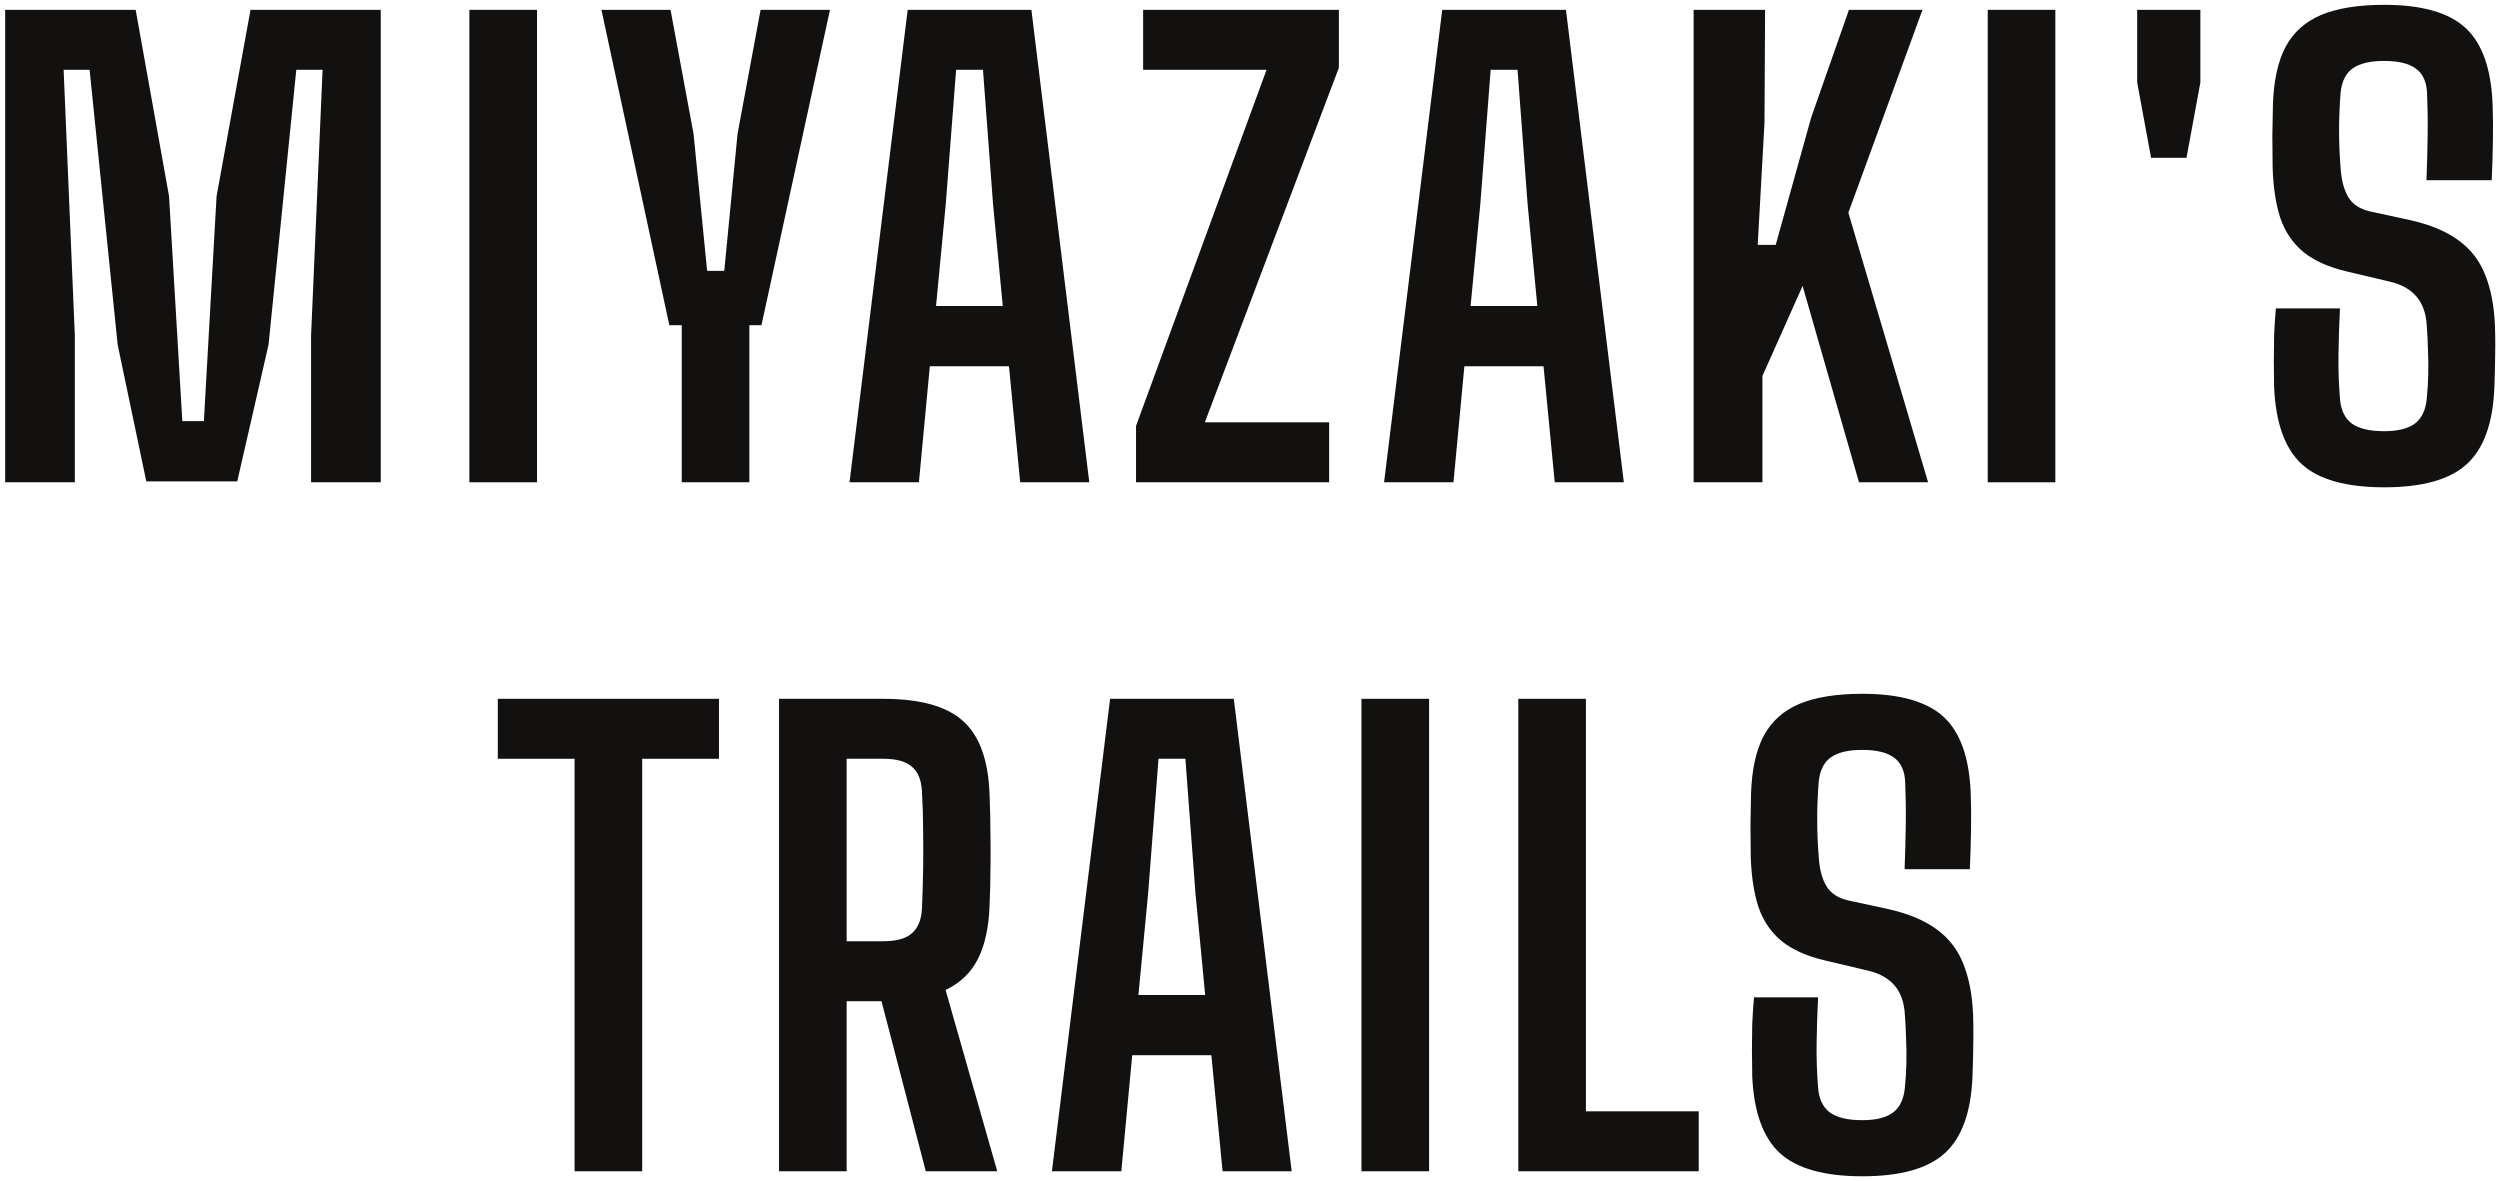
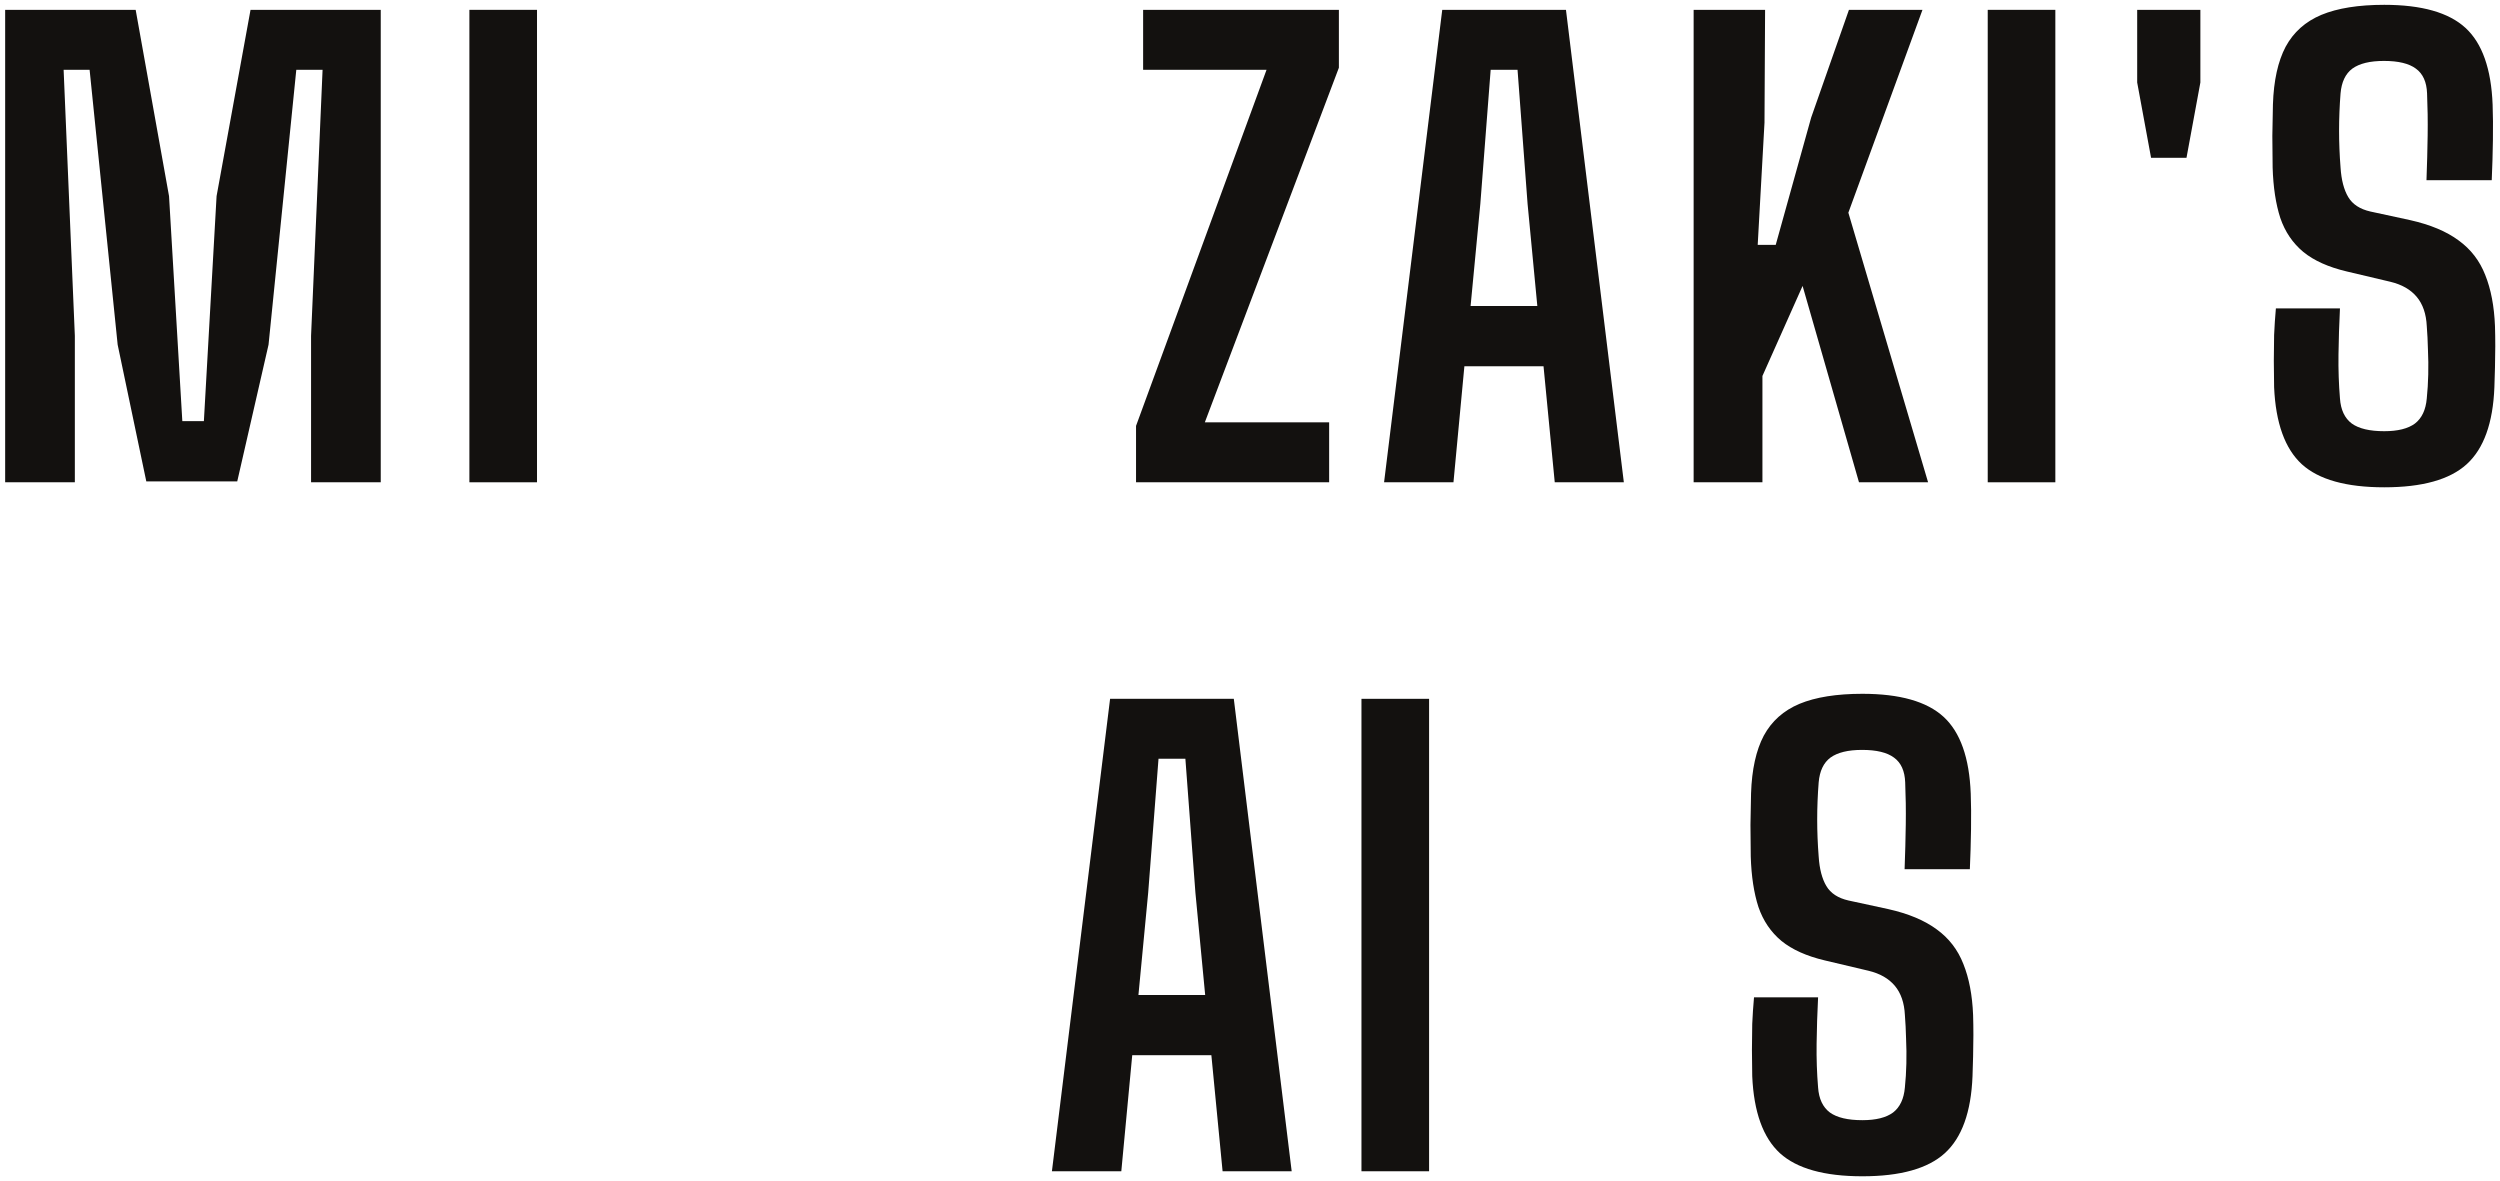
<svg xmlns="http://www.w3.org/2000/svg" width="254" height="120" viewBox="0 0 254 120" fill="none">
  <path d="M0.524 49V1H13.784L17.174 19.93L18.524 42.79H20.714L22.004 19.93L25.454 1H38.684V49H31.604V34.12L32.774 7.09H30.104L27.284 35.02L24.104 48.91H14.864L11.954 35.02L9.104 7.09H6.464L7.604 34.12V49H0.524Z" fill="#13110F" />
  <path d="M47.69 49V1H54.56V49H47.69Z" fill="#13110F" />
-   <path d="M69.265 49V33.04H68.005L61.105 1H68.125L70.465 13.6L71.845 27.52H73.585L74.935 13.6L77.275 1H84.325L77.365 33.04H76.135V49H69.265Z" fill="#13110F" />
-   <path d="M86.311 49L92.221 1H104.791L110.671 49H103.651L102.511 37.21H94.471L93.361 49H86.311ZM95.101 31.09H101.881L100.891 20.71L99.871 7.09H97.141L96.091 20.71L95.101 31.09Z" fill="#13110F" />
  <path d="M115.421 49V43.27L128.681 7.09H116.141V1H136.031V6.88L122.411 42.91H135.041V49H115.421Z" fill="#13110F" />
  <path d="M140.622 49L146.532 1H159.102L164.982 49H157.962L156.822 37.21H148.782L147.672 49H140.622ZM149.412 31.09H156.192L155.202 20.71L154.182 7.09H151.452L150.402 20.71L149.412 31.09Z" fill="#13110F" />
  <path d="M172.073 49V1H179.333L179.273 12.46L178.583 24.88H180.413L184.013 11.95L187.853 1H195.323L187.793 21.61L195.893 49H188.873L183.143 29.05L179.063 38.2V49H172.073Z" fill="#13110F" />
  <path d="M201.953 49V1H208.823V49H201.953Z" fill="#13110F" />
  <path d="M218.548 16.03L217.138 8.38V1H223.558V8.38L222.148 16.03H218.548Z" fill="#13110F" />
  <path d="M242.24 49.51C238.38 49.51 235.59 48.73 233.87 47.17C232.15 45.59 231.21 42.98 231.05 39.34C231.03 38.44 231.02 37.55 231.02 36.67C231.02 35.79 231.03 34.91 231.05 34.03C231.09 33.13 231.15 32.23 231.23 31.33H237.74C237.66 32.93 237.61 34.5 237.59 36.04C237.57 37.56 237.62 39.04 237.74 40.48C237.82 41.64 238.22 42.49 238.94 43.03C239.66 43.55 240.76 43.81 242.24 43.81C243.62 43.81 244.66 43.55 245.36 43.03C246.06 42.49 246.46 41.64 246.56 40.48C246.64 39.7 246.69 38.89 246.71 38.05C246.73 37.21 246.72 36.37 246.68 35.53C246.66 34.69 246.62 33.89 246.56 33.13C246.5 31.89 246.16 30.9 245.54 30.16C244.92 29.42 244.03 28.91 242.87 28.63L238.43 27.58C236.57 27.14 235.1 26.48 234.02 25.6C232.94 24.7 232.16 23.55 231.68 22.15C231.22 20.73 230.96 19.02 230.9 17.02C230.88 15.94 230.87 14.87 230.87 13.81C230.89 12.75 230.91 11.68 230.93 10.6C231.01 8.18 231.44 6.23 232.22 4.75C233.02 3.27 234.23 2.19 235.85 1.51C237.49 0.83 239.62 0.49 242.24 0.49C246.04 0.49 248.79 1.27 250.49 2.83C252.19 4.39 253.11 6.99 253.25 10.63C253.29 11.69 253.3 12.9 253.28 14.26C253.26 15.62 253.22 16.97 253.16 18.31H246.53C246.59 16.71 246.63 15.19 246.65 13.75C246.67 12.31 246.65 10.89 246.59 9.49C246.55 8.33 246.17 7.49 245.45 6.97C244.75 6.45 243.67 6.19 242.21 6.19C240.79 6.19 239.72 6.45 239 6.97C238.3 7.49 237.9 8.33 237.8 9.49C237.7 10.77 237.65 12.03 237.65 13.27C237.65 14.49 237.7 15.74 237.8 17.02C237.88 18.28 238.14 19.28 238.58 20.02C239.02 20.76 239.77 21.25 240.83 21.49L244.85 22.36C246.91 22.82 248.56 23.51 249.8 24.43C251.04 25.33 251.94 26.5 252.5 27.94C253.08 29.38 253.41 31.11 253.49 33.13C253.51 33.77 253.52 34.45 253.52 35.17C253.52 35.89 253.51 36.61 253.49 37.33C253.47 38.03 253.45 38.7 253.43 39.34C253.29 42.98 252.35 45.59 250.61 47.17C248.89 48.73 246.1 49.51 242.24 49.51Z" fill="#13110F" />
-   <path d="M58.377 119V77.09H50.577V71H73.047V77.09H65.247V119H58.377Z" fill="#13110F" />
-   <path d="M79.15 119V71H89.74C93.48 71 96.18 71.75 97.84 73.25C99.52 74.75 100.42 77.24 100.54 80.72C100.6 82.24 100.63 83.6 100.63 84.8C100.65 85.98 100.65 87.14 100.63 88.28C100.63 89.42 100.6 90.66 100.54 92C100.46 94.24 100.06 96.06 99.34 97.46C98.64 98.84 97.55 99.88 96.07 100.58L101.32 119H94.06L89.56 101.72H86.02V119H79.15ZM86.02 95.63H89.71C91.07 95.63 92.05 95.36 92.65 94.82C93.27 94.28 93.61 93.45 93.67 92.33C93.73 90.93 93.77 89.59 93.79 88.31C93.81 87.01 93.81 85.72 93.79 84.44C93.79 83.14 93.75 81.79 93.67 80.39C93.61 79.25 93.27 78.42 92.65 77.9C92.05 77.36 91.08 77.09 89.74 77.09H86.02V95.63Z" fill="#13110F" />
  <path d="M106.875 119L112.785 71H125.355L131.235 119H124.215L123.075 107.21H115.035L113.925 119H106.875ZM115.665 101.09H122.445L121.455 90.71L120.435 77.09H117.705L116.655 90.71L115.665 101.09Z" fill="#13110F" />
  <path d="M138.325 119V71H145.195V119H138.325Z" fill="#13110F" />
-   <path d="M154.26 119V71H161.13V112.91H172.59V119H154.26Z" fill="#13110F" />
  <path d="M189.217 119.51C185.357 119.51 182.567 118.73 180.847 117.17C179.127 115.59 178.187 112.98 178.027 109.34C178.007 108.44 177.997 107.55 177.997 106.67C177.997 105.79 178.007 104.91 178.027 104.03C178.067 103.13 178.127 102.23 178.207 101.33H184.717C184.637 102.93 184.587 104.5 184.567 106.04C184.547 107.56 184.597 109.04 184.717 110.48C184.797 111.64 185.197 112.49 185.917 113.03C186.637 113.55 187.737 113.81 189.217 113.81C190.597 113.81 191.637 113.55 192.337 113.03C193.037 112.49 193.437 111.64 193.537 110.48C193.617 109.7 193.667 108.89 193.687 108.05C193.707 107.21 193.697 106.37 193.657 105.53C193.637 104.69 193.597 103.89 193.537 103.13C193.477 101.89 193.137 100.9 192.517 100.16C191.897 99.42 191.007 98.91 189.847 98.63L185.407 97.58C183.547 97.14 182.077 96.48 180.997 95.6C179.917 94.7 179.137 93.55 178.657 92.15C178.197 90.73 177.937 89.02 177.877 87.02C177.857 85.94 177.847 84.87 177.847 83.81C177.867 82.75 177.887 81.68 177.907 80.6C177.987 78.18 178.417 76.23 179.197 74.75C179.997 73.27 181.207 72.19 182.827 71.51C184.467 70.83 186.597 70.49 189.217 70.49C193.017 70.49 195.767 71.27 197.467 72.83C199.167 74.39 200.087 76.99 200.227 80.63C200.267 81.69 200.277 82.9 200.257 84.26C200.237 85.62 200.197 86.97 200.137 88.31H193.507C193.567 86.71 193.607 85.19 193.627 83.75C193.647 82.31 193.627 80.89 193.567 79.49C193.527 78.33 193.147 77.49 192.427 76.97C191.727 76.45 190.647 76.19 189.187 76.19C187.767 76.19 186.697 76.45 185.977 76.97C185.277 77.49 184.877 78.33 184.777 79.49C184.677 80.77 184.627 82.03 184.627 83.27C184.627 84.49 184.677 85.74 184.777 87.02C184.857 88.28 185.117 89.28 185.557 90.02C185.997 90.76 186.747 91.25 187.807 91.49L191.827 92.36C193.887 92.82 195.537 93.51 196.777 94.43C198.017 95.33 198.917 96.5 199.477 97.94C200.057 99.38 200.387 101.11 200.467 103.13C200.487 103.77 200.497 104.45 200.497 105.17C200.497 105.89 200.487 106.61 200.467 107.33C200.447 108.03 200.427 108.7 200.407 109.34C200.267 112.98 199.327 115.59 197.587 117.17C195.867 118.73 193.077 119.51 189.217 119.51Z" fill="#13110F" />
</svg>